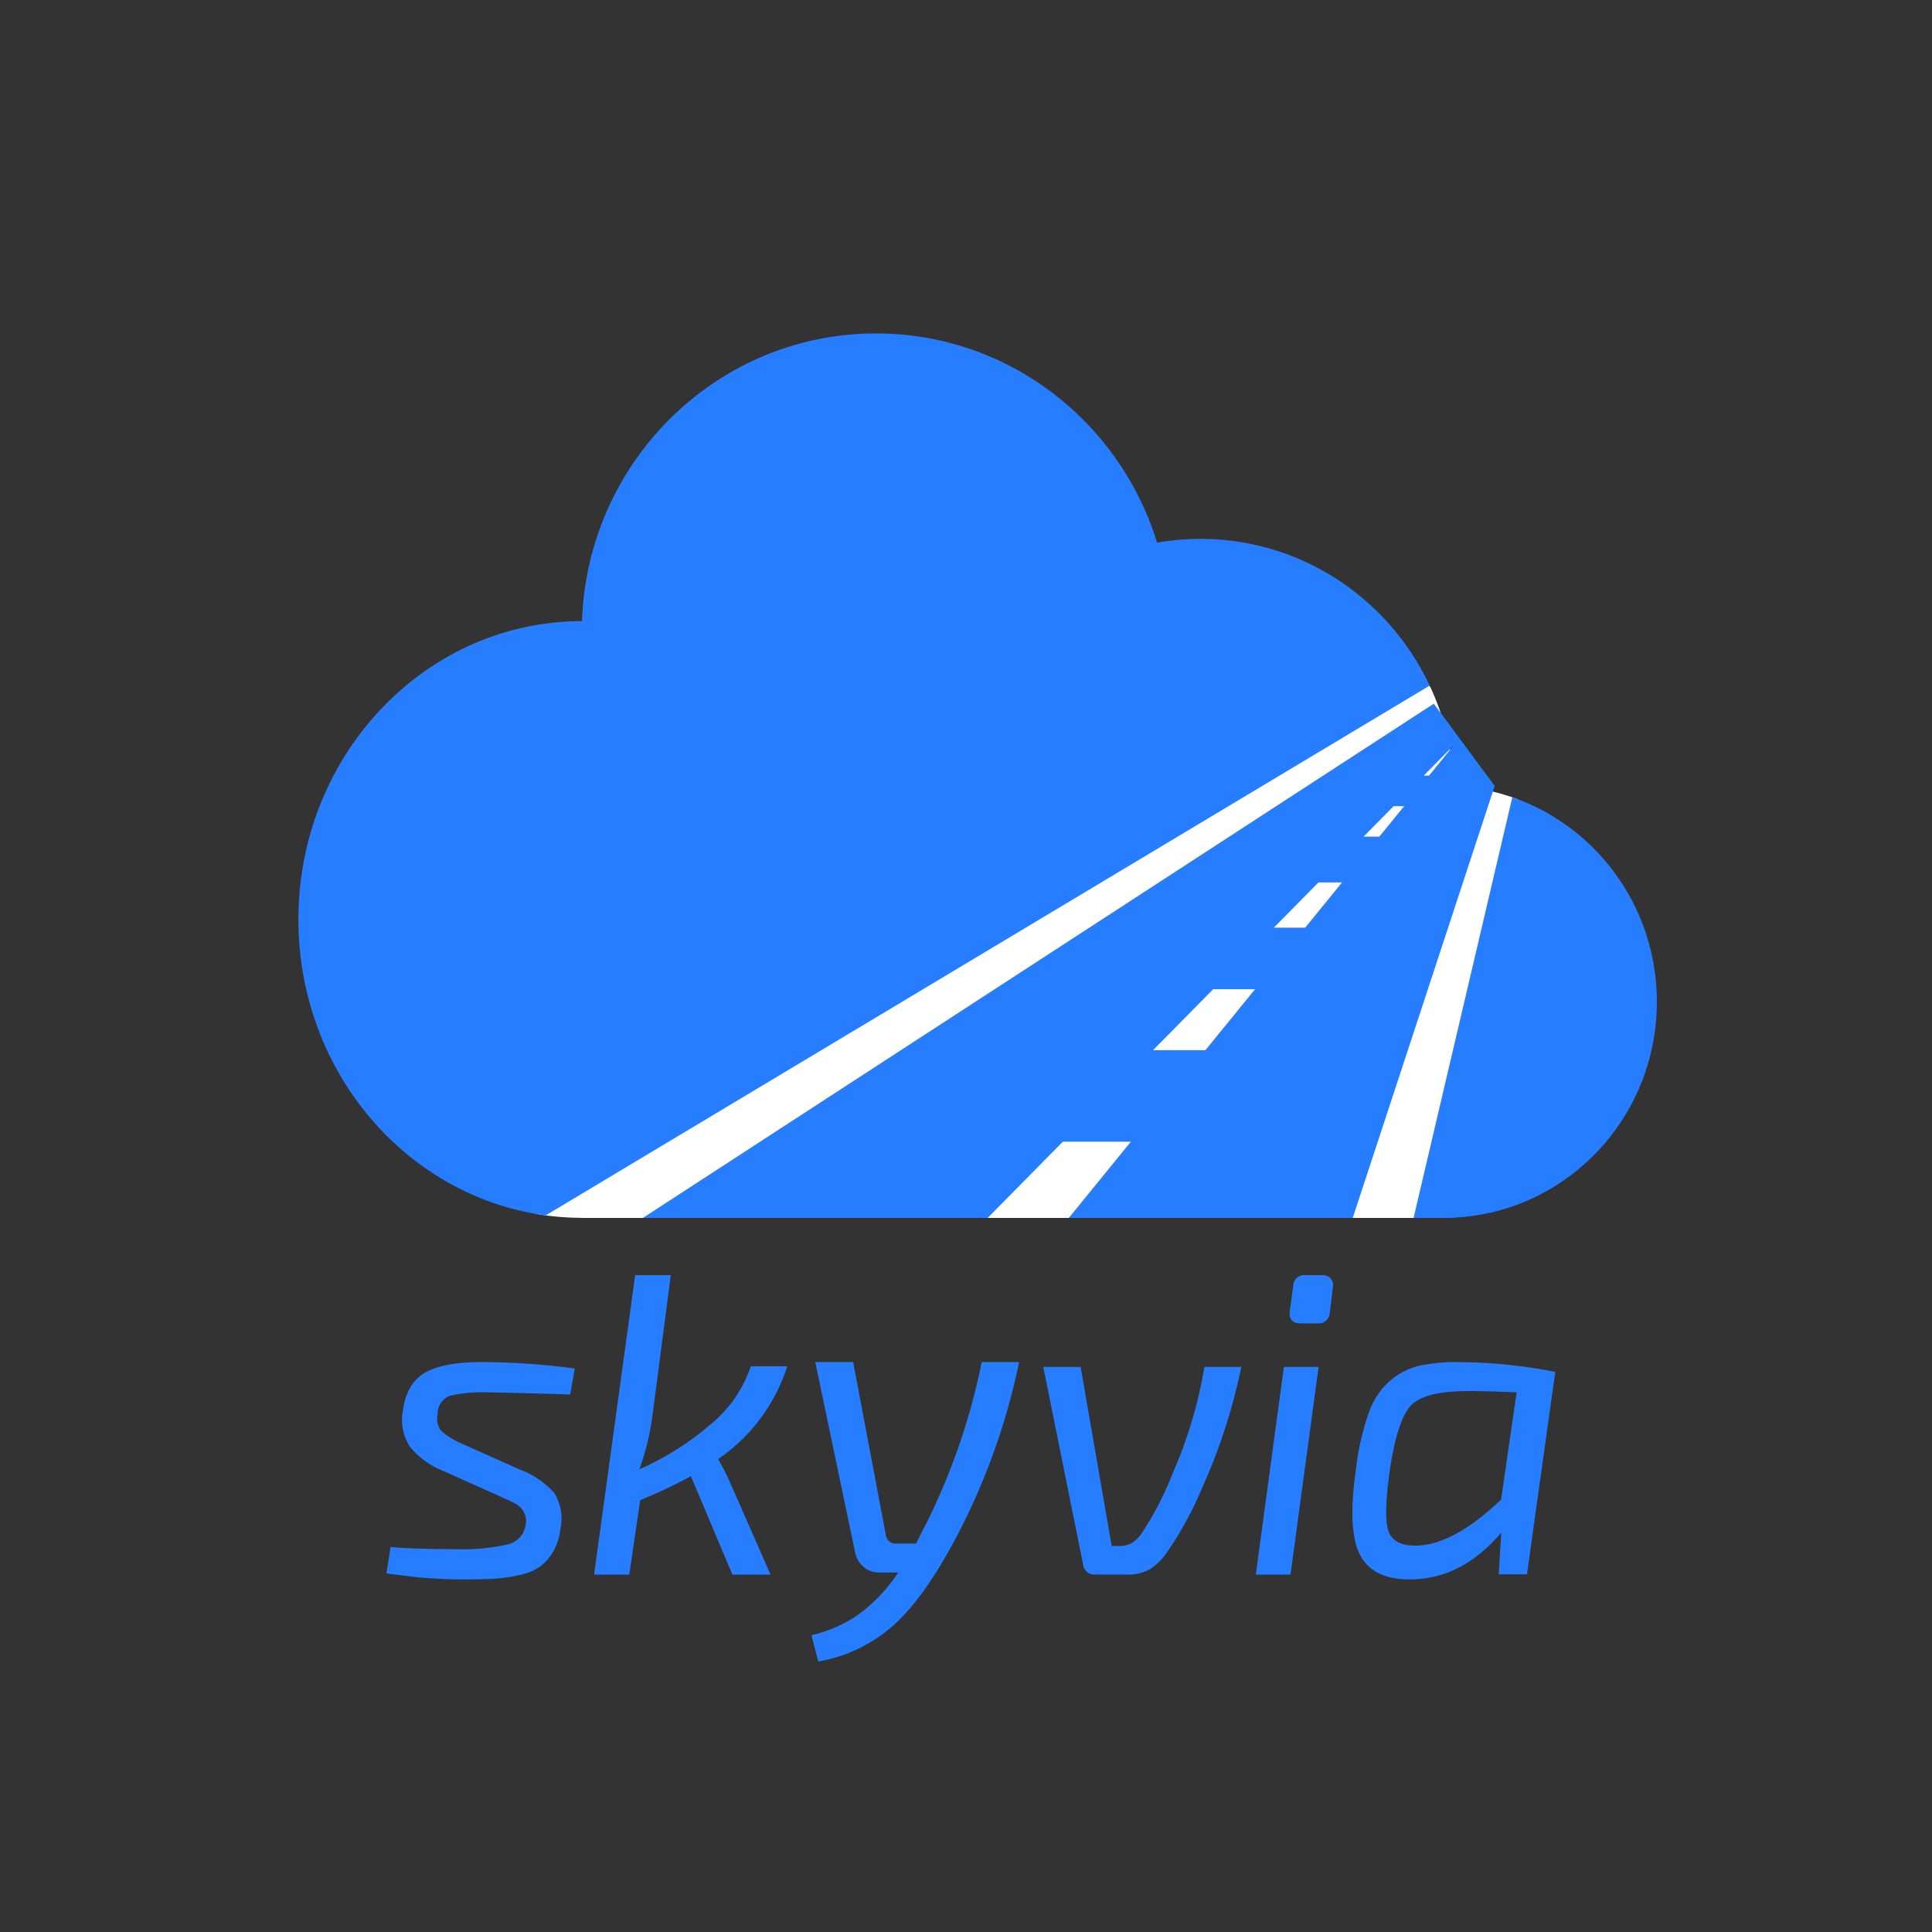
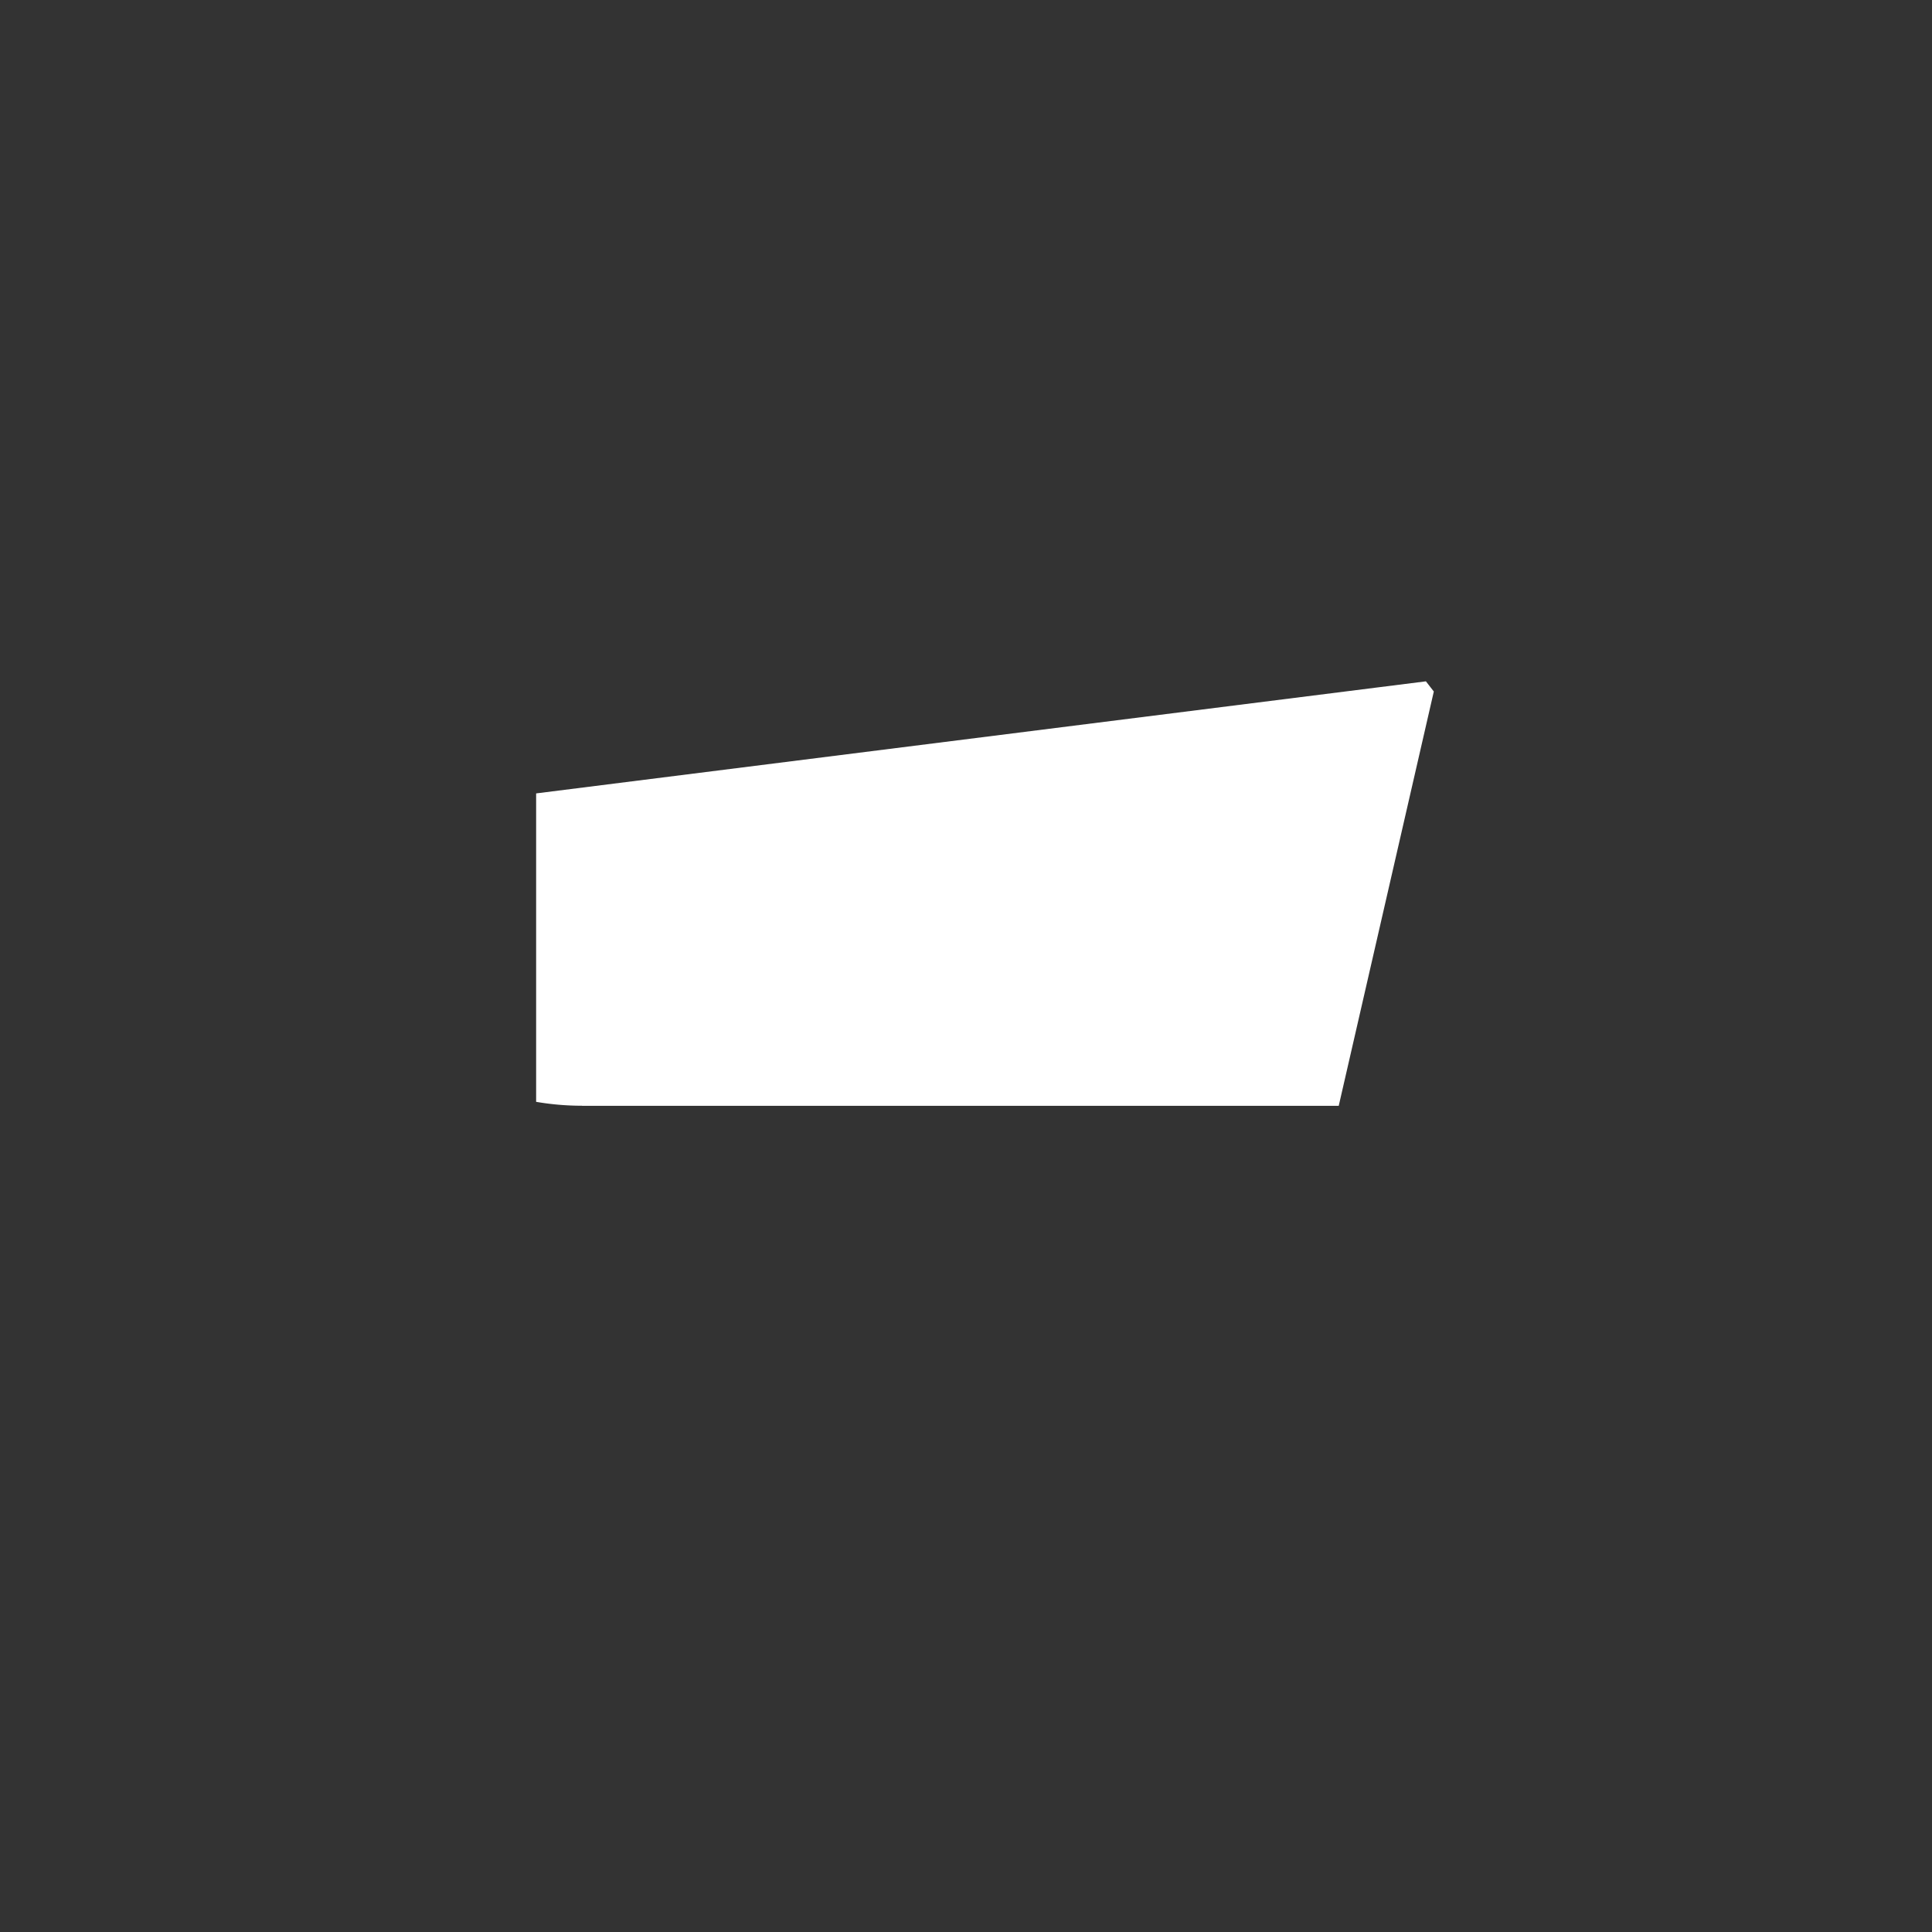
<svg xmlns="http://www.w3.org/2000/svg" width="400" height="400">
  <rect width="100%" height="100%" fill="#333333" stroke="none" />
  <g fill="none" fill-rule="evenodd">
-     <path fill="#FFF" d="M111 251.33v-87.064l184.219-23.203.925 1.19a53.64 53.64 0 0 1 4.907 20.505 43.41 43.41 0 0 1 13.143 2.701l.712.916-19.687 85.785H120.504v-.022a56.335 56.335 0 0 1-9.504-.809z" />
-     <path fill="#277DFF" d="M288.538 166.906l-6.227 6.315h3.261l5.144-6.315h-2.178zm6.225-6.315h1.096l5.204-6.39-6.3 6.39zm-21.791 22.103l-9.242 9.374h6.493l7.634-9.374h-4.885zm-21.79 22.102l-12.453 12.63h10.84l10.287-12.63h-8.675zm-31.131 31.576l-15.566 15.788h-71.383l163.762-106.475 12.597 17.035-29.393 89.44H221.28l12.859-15.788h-14.09zm-107.066 15.261c-28.882-3.893-51.204-29.838-51.204-61.263 0-34.102 26.285-61.75 58.713-61.771 1.131-33.09 27.962-59.565 60.894-59.565 27.319 0 50.438 18.217 58.172 43.316a52.133 52.133 0 0 1 9.003-.78c20.925 0 38.991 12.412 47.437 30.374l-183.015 109.69zm200.123-86.564c17.402 5.989 29.923 22.69 29.923 42.355 0 23.968-18.602 43.533-41.968 44.665v.07h-8.398l20.443-87.09zM103.33 309.711l-11.84-5.293a16.724 16.724 0 0 1-6.658-4.94 10.239 10.239 0 0 1-1.437-7.321c.522-3.998 2.176-6.718 4.962-8.16 2.786-1.44 7.052-2.102 12.797-1.984 5.97.083 11.929.525 17.846 1.323l-.958 5.382c-7.138-.234-12.709-.382-16.714-.442a31.003 31.003 0 0 0-8.227.707 3.916 3.916 0 0 0-2.48 3.704 4.115 4.115 0 0 0 .783 3.616 15.972 15.972 0 0 0 4.353 2.646l11.84 5.294a17.787 17.787 0 0 1 7.138 4.851 9.873 9.873 0 0 1 1.306 7.32 12.416 12.416 0 0 1-1.48 4.764 10.25 10.25 0 0 1-2.655 3.087 11.053 11.053 0 0 1-4.092 1.765 31.38 31.38 0 0 1-5.136.793c-1.712.117-3.874.176-6.485.177-1.974 0-3.73-.044-5.267-.133a205.405 205.405 0 0 1-3.44-.22c-.754-.06-1.958-.193-3.612-.398-1.653-.205-2.945-.366-3.874-.484l.87-5.47c3.483.297 8.01.443 13.581.441a41.67 41.67 0 0 0 10.969-1.058 4.78 4.78 0 0 0 3.394-3.968 3.914 3.914 0 0 0-.348-2.647 4.26 4.26 0 0 0-1.392-1.543 26.04 26.04 0 0 0-2.786-1.367 17.981 17.981 0 0 1-.958-.442zm52.123-26.846H163c-2.535 7.859-7.575 14.625-14.316 19.22a49.06 49.06 0 0 1 2.515 4.96L159.531 326h-7.897l-8.59-20.37a108.448 108.448 0 0 1-10.5 4.959L130.288 326H123l8.503-62h7.376l-3.905 29.937a53.448 53.448 0 0 1-2.603 10.275 59.518 59.518 0 0 0 14.838-9.39 26.442 26.442 0 0 0 8.244-11.957zm47.793-.865H211a137.843 137.843 0 0 1-13.041 36.323c-4.524 8.528-8.944 14.671-13.262 18.43A31.431 31.431 0 0 1 169.41 344L168 338.542a28.006 28.006 0 0 0 9.649-4.205 34.386 34.386 0 0 0 8.326-8.767h-3.877a4.87 4.87 0 0 1-3.26-1.12 5.375 5.375 0 0 1-1.763-2.905L168.792 282h7.842l6.784 35.876a1.97 1.97 0 0 0 2.029 1.701h4.23c.175-.36.454-.925.836-1.701.382-.773.69-1.372.925-1.789A134.05 134.05 0 0 0 203.246 282zm46.11 1H257a120.678 120.678 0 0 1-8.078 24.98 73.661 73.661 0 0 1-7.384 13.506 12.417 12.417 0 0 1-3.518 3.442 9.391 9.391 0 0 1-4.82 1.06h-6.515c-1.216.098-2.291-.8-2.433-2.031L216 283h7.732l6.427 37.073h1.39c.912.04 1.82-.142 2.649-.53a7.037 7.037 0 0 0 2.129-2.029 64.915 64.915 0 0 0 6.515-12.623A91.713 91.713 0 0 0 249.356 283zm17.827 43H260l5.815-43H273l-5.817 43zm2.996-61.991h3.605a2.121 2.121 0 0 1 1.759.732 2.23 2.23 0 0 1 .405 1.832l-.631 5.218a2.366 2.366 0 0 1-.804 1.643 2.29 2.29 0 0 1-1.72.556h-3.513c-1.684 0-2.435-.855-2.254-2.565l.721-5.128a2.292 2.292 0 0 1 .717-1.691 2.217 2.217 0 0 1 1.715-.597zm45.966 61.935h-5.854l.523-8.63c-5.476 6.46-11.796 9.688-18.962 9.686-5.126 0-8.563-1.717-10.31-5.15-1.748-3.435-2.01-9.378-.786-17.83a52.716 52.716 0 0 1 2.664-11.58 15.408 15.408 0 0 1 4.501-6.69 14.991 14.991 0 0 1 5.941-2.994 36.21 36.21 0 0 1 8.128-.748 105.63 105.63 0 0 1 20.01 2.025l-5.855 41.91zm-5.359-15.474L314 288.263c-4.284-.174-7.557-.262-9.818-.263-6.012 0-9.984.947-11.917 2.842-1.934 1.894-3.436 6.368-4.507 13.42-.893 6.412-.997 10.638-.312 12.677.682 2.041 2.542 3.061 5.578 3.061 5.178 0 11.098-3.177 17.762-9.53z" />
+     <path fill="#FFF" d="M111 251.33v-87.064l184.219-23.203.925 1.19l.712.916-19.687 85.785H120.504v-.022a56.335 56.335 0 0 1-9.504-.809z" />
  </g>
</svg>